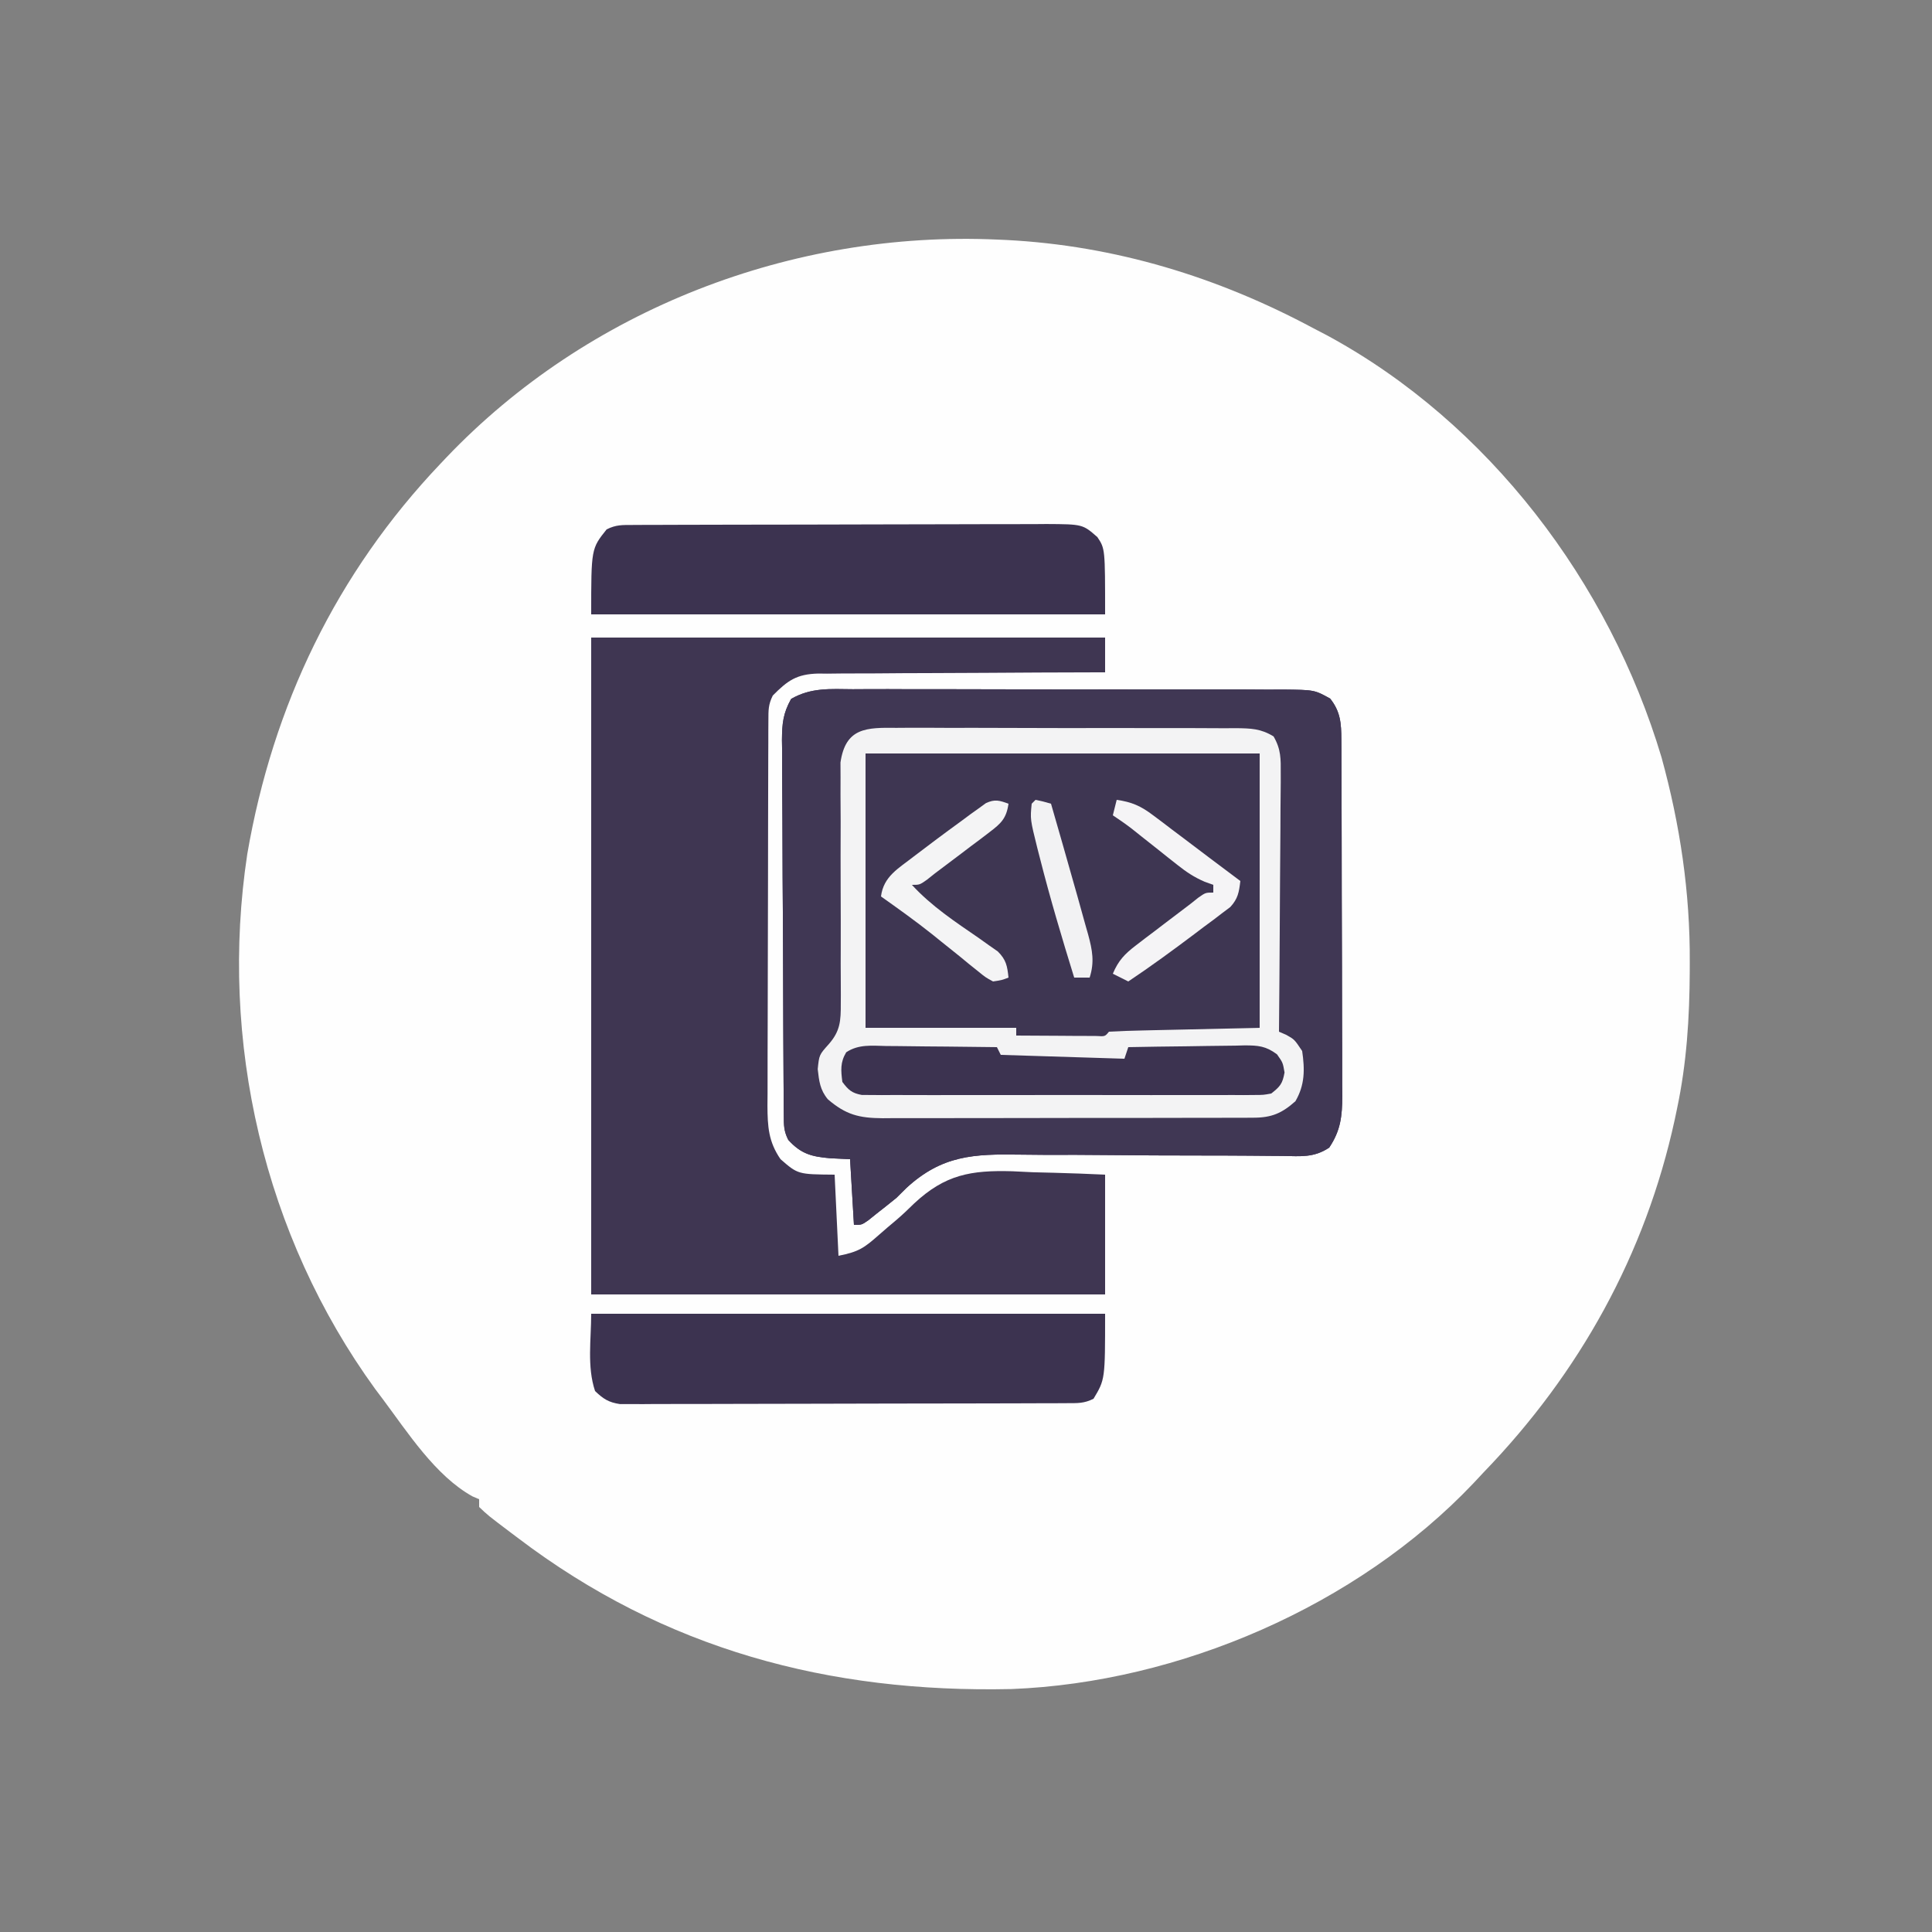
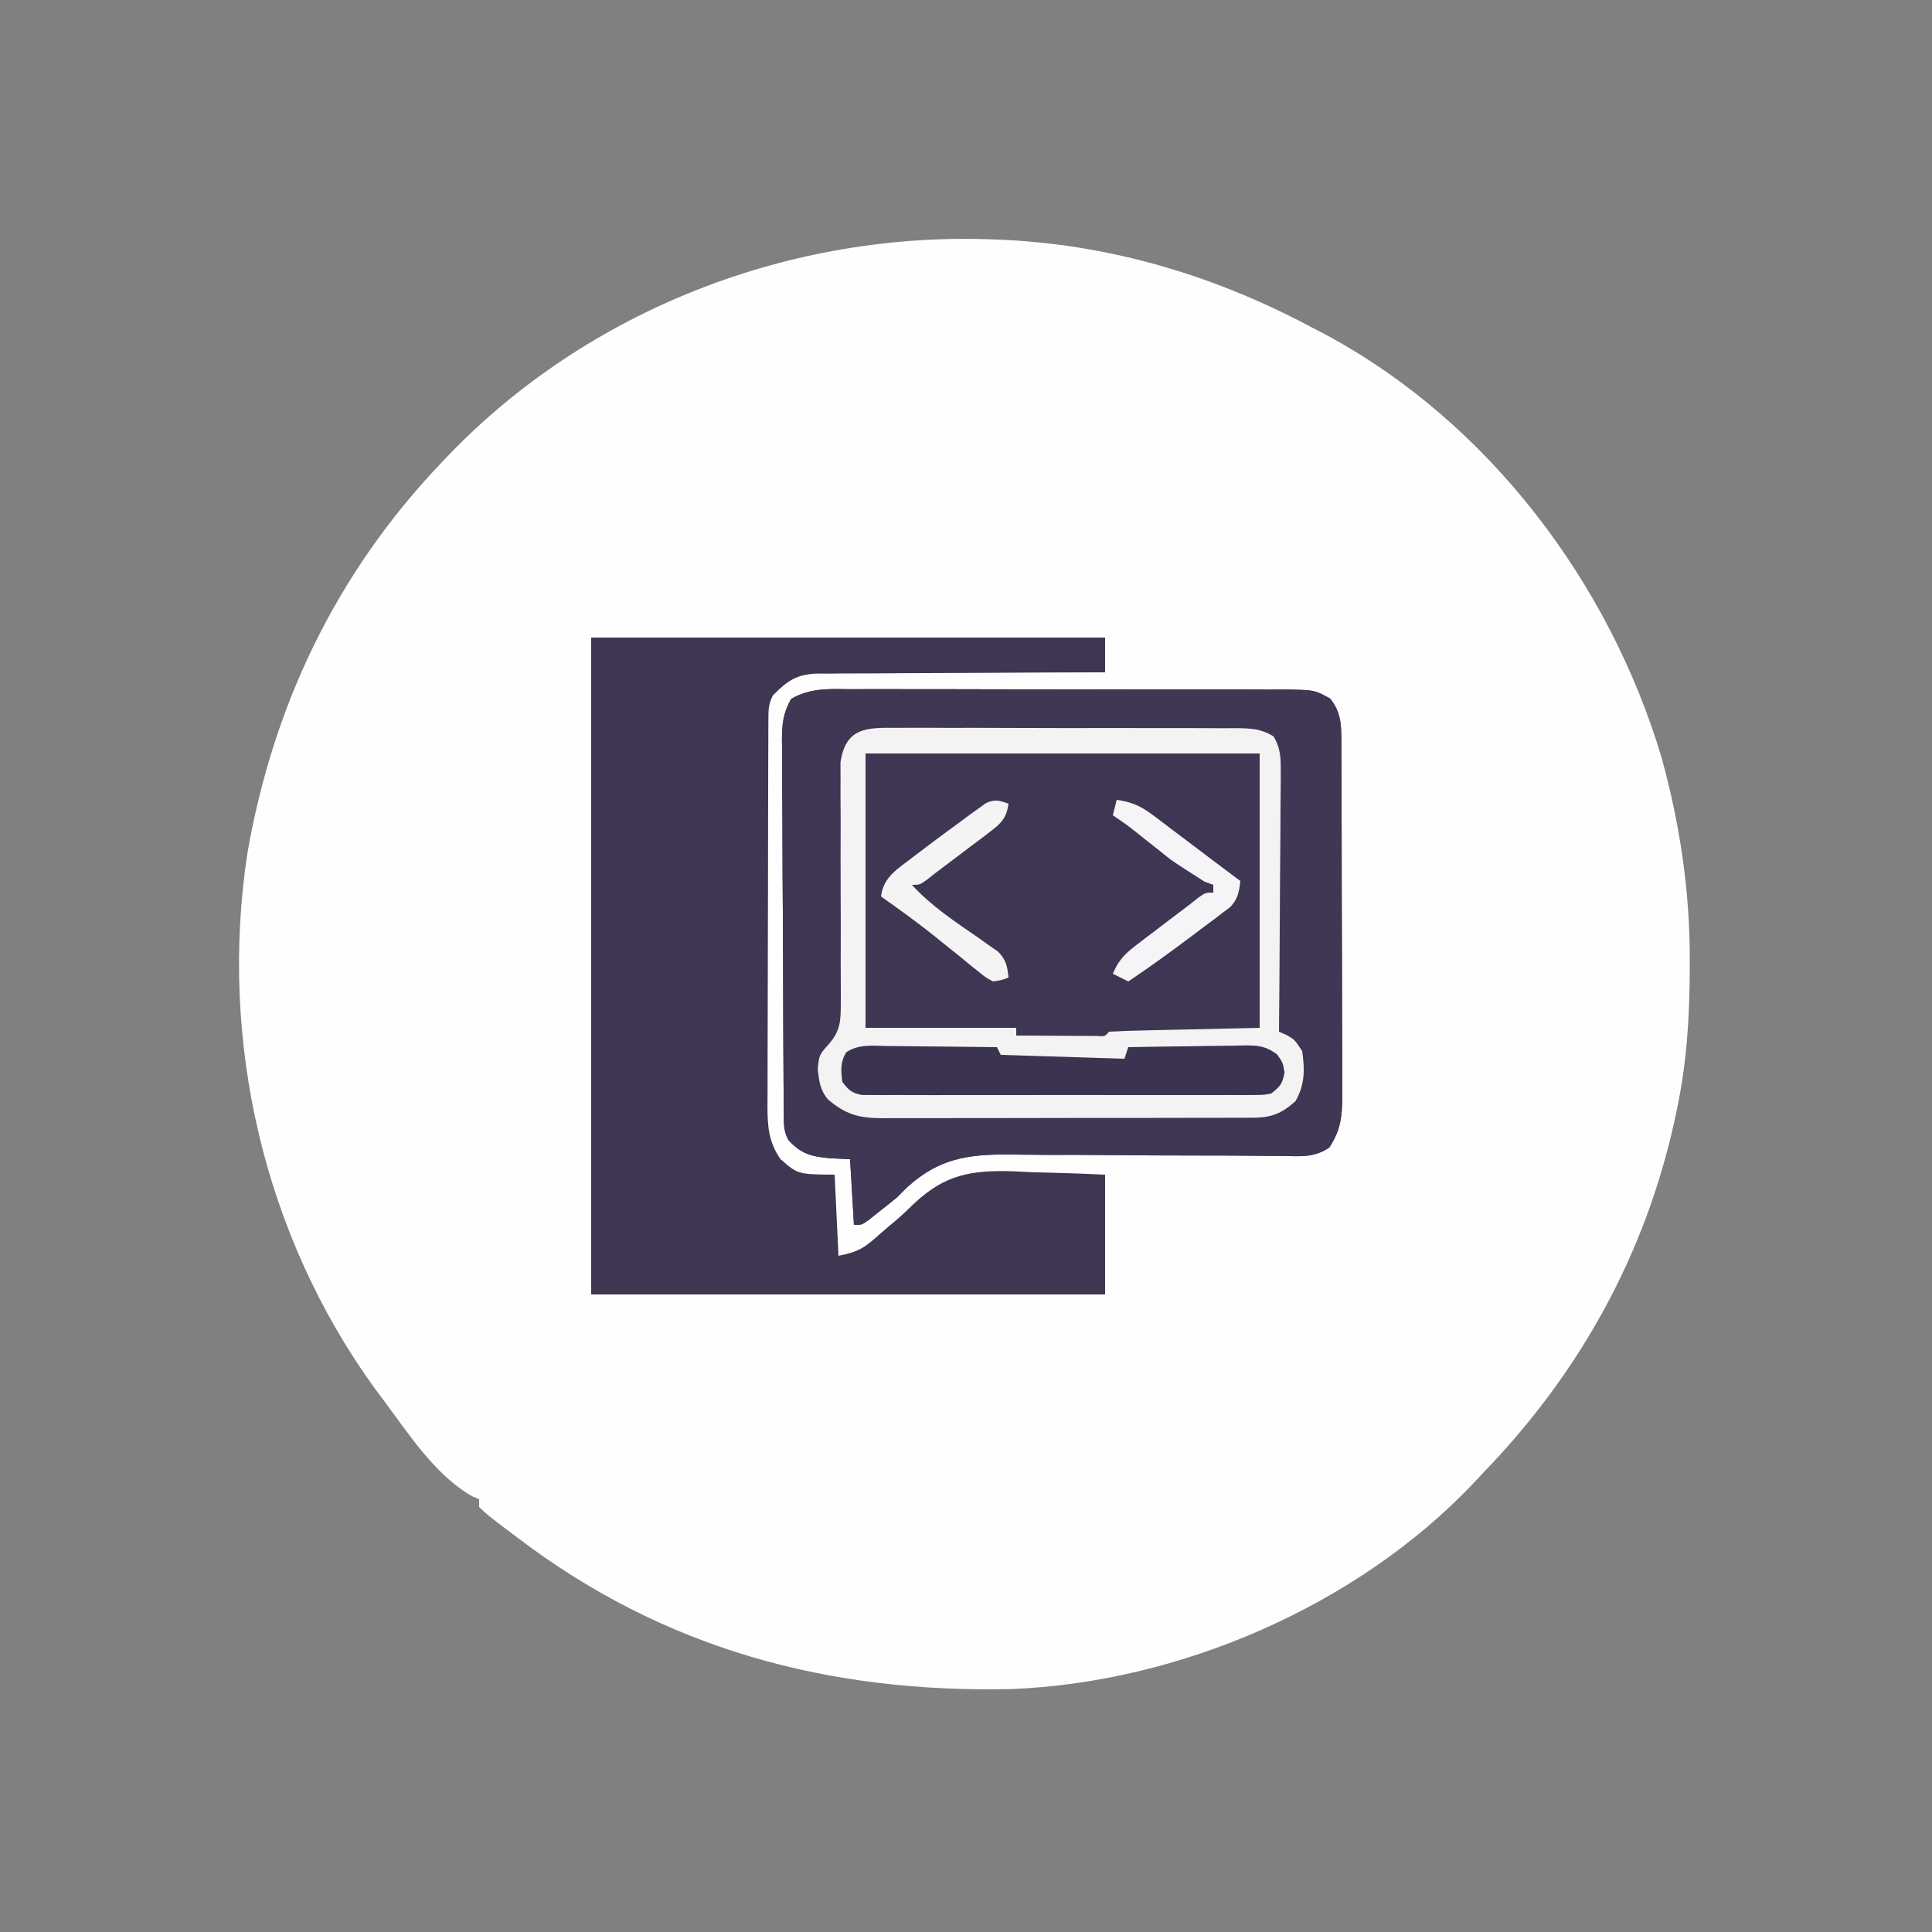
<svg xmlns="http://www.w3.org/2000/svg" version="1.1" width="500" height="500">
  <rect width="100%" height="100%" fill="#808080" stroke="none" />
  <path d="M0 0 C0.815 0.036 1.63 0.072 2.469 0.108 C30.631 1.559 57.245 9.715 82 23 C83.736 23.905 83.736 23.905 85.508 24.828 C127.315 47.493 158.486 88.784 172 134 C176.814 151.491 179.412 168.967 179.312 187.125 C179.31 187.843 179.308 188.56 179.306 189.3 C179.248 201.402 178.523 213.14 176 225 C175.812 225.898 175.624 226.795 175.43 227.72 C167.828 262.684 150.759 293.366 126 319 C125.069 319.995 124.138 320.989 123.207 321.984 C93.157 353.601 47.185 373.436 3.764 375.126 C-43.465 376.169 -86.016 364.863 -124 336 C-124.559 335.58 -125.118 335.16 -125.694 334.727 C-131.749 330.157 -131.749 330.157 -134 328 C-134 327.34 -134 326.68 -134 326 C-134.566 325.758 -135.132 325.515 -135.715 325.266 C-145.333 319.939 -152.517 308.664 -159 300 C-159.626 299.169 -160.253 298.337 -160.898 297.48 C-189.719 257.768 -201.337 207.399 -194 159 C-187.371 120.546 -170.951 86.36 -144 58 C-143.522 57.495 -143.044 56.989 -142.551 56.469 C-105.923 18.003 -52.926 -2.353 0 0 Z " fill="#FEFEFE" transform="translate(258,62)" />
  <path d="M0 0 C1.29 -0.007 2.58 -0.014 3.909 -0.022 C7.44 -0.04 10.97 -0.027 14.502 -0.008 C18.2 0.009 21.899 -0 25.597 -0.005 C31.808 -0.01 38.018 0.006 44.229 0.034 C51.405 0.066 58.581 0.066 65.757 0.049 C72.666 0.033 79.574 0.04 86.483 0.057 C89.421 0.064 92.358 0.063 95.296 0.055 C99.399 0.046 103.502 0.07 107.605 0.098 C109.432 0.088 109.432 0.088 111.296 0.078 C119.469 0.171 119.469 0.171 123.534 2.414 C126.212 5.77 126.427 8.815 126.443 13.02 C126.449 13.892 126.455 14.764 126.46 15.662 C126.462 17.085 126.462 17.085 126.464 18.537 C126.469 19.542 126.474 20.548 126.479 21.583 C126.494 24.909 126.5 28.235 126.506 31.561 C126.512 33.872 126.517 36.184 126.523 38.496 C126.534 43.343 126.539 48.19 126.543 53.037 C126.548 59.247 126.572 65.456 126.601 71.666 C126.62 76.441 126.625 81.216 126.626 85.991 C126.629 88.28 126.637 90.569 126.65 92.859 C126.668 96.061 126.666 99.264 126.659 102.467 C126.668 103.411 126.678 104.356 126.687 105.329 C126.654 110.499 126.269 114.196 123.303 118.631 C119.335 121.276 115.955 120.863 111.356 120.791 C110.44 120.785 109.524 120.779 108.581 120.773 C106.588 120.76 104.596 120.743 102.604 120.722 C98.356 120.684 94.107 120.681 89.859 120.677 C81.95 120.67 74.042 120.648 66.134 120.559 C60.632 120.499 55.131 120.488 49.629 120.508 C47.541 120.507 45.452 120.488 43.364 120.45 C31.224 120.238 23.048 120.645 13.874 129.08 C13.025 129.922 12.177 130.764 11.303 131.631 C9.589 133.026 7.863 134.405 6.115 135.756 C5.42 136.316 4.726 136.875 4.01 137.451 C2.303 138.631 2.303 138.631 0.303 138.631 C-0.027 133.021 -0.357 127.411 -0.697 121.631 C-2.409 121.549 -4.121 121.466 -5.885 121.381 C-10.641 120.959 -13.375 120.285 -16.697 116.631 C-17.868 114.29 -17.833 112.895 -17.851 110.286 C-17.86 109.374 -17.868 108.461 -17.877 107.521 C-17.881 106.516 -17.886 105.512 -17.89 104.478 C-17.898 103.422 -17.906 102.367 -17.915 101.279 C-17.94 97.776 -17.956 94.272 -17.971 90.768 C-17.976 89.573 -17.981 88.379 -17.987 87.148 C-18.014 80.827 -18.033 74.506 -18.047 68.185 C-18.064 61.648 -18.109 55.111 -18.16 48.574 C-18.193 43.554 -18.205 38.535 -18.211 33.515 C-18.217 31.105 -18.233 28.695 -18.256 26.285 C-18.288 22.914 -18.288 19.544 -18.281 16.173 C-18.305 14.676 -18.305 14.676 -18.33 13.148 C-18.292 8.894 -18.053 6.268 -15.954 2.512 C-10.807 -0.46 -5.842 -0.056 0 0 Z " fill="#3E3652" transform="translate(220.697,178.369)" />
  <path d="M0 0 C43.89 0 87.78 0 133 0 C133 2.97 133 5.94 133 9 C132.011 9.001 131.022 9.003 130.003 9.004 C120.675 9.021 111.347 9.064 102.019 9.132 C97.223 9.166 92.428 9.191 87.632 9.196 C83.003 9.2 78.373 9.228 73.744 9.273 C71.979 9.286 70.215 9.291 68.45 9.286 C65.974 9.281 63.5 9.307 61.025 9.341 C60.298 9.332 59.572 9.323 58.823 9.314 C53.158 9.442 50.839 11.127 47 15 C45.815 17.37 45.869 18.808 45.86 21.452 C45.854 22.389 45.848 23.325 45.842 24.29 C45.841 25.321 45.84 26.351 45.839 27.413 C45.834 28.496 45.829 29.579 45.824 30.695 C45.809 34.292 45.802 37.888 45.797 41.484 C45.791 43.978 45.785 46.472 45.78 48.966 C45.77 53.532 45.764 58.098 45.761 62.663 C45.757 68.711 45.745 74.758 45.719 80.806 C45.691 87.292 45.678 93.778 45.676 100.264 C45.673 102.738 45.665 105.211 45.652 107.685 C45.635 111.146 45.637 114.608 45.644 118.069 C45.634 119.092 45.625 120.114 45.616 121.168 C45.647 126.506 45.867 130.459 49 135 C53.511 138.922 53.511 138.922 63 139 C63.495 149.395 63.495 149.395 64 160 C69.283 158.943 70.594 158.001 74.5 154.562 C75.973 153.273 77.451 151.989 78.962 150.744 C80.562 149.375 82.092 147.923 83.591 146.443 C91.579 138.992 98.246 137.81 109.006 138.121 C110.775 138.205 112.544 138.289 114.312 138.375 C116.132 138.425 117.952 138.471 119.771 138.512 C124.187 138.612 128.584 138.808 133 139 C133 149.23 133 159.46 133 170 C89.11 170 45.22 170 0 170 C0 113.9 0 57.8 0 0 Z " fill="#3F3652" transform="translate(153,165)" />
  <path d="M0 0 C1.29 -0.007 2.58 -0.014 3.909 -0.022 C7.44 -0.04 10.97 -0.027 14.502 -0.008 C18.2 0.009 21.899 -0 25.597 -0.005 C31.808 -0.01 38.018 0.006 44.229 0.034 C51.405 0.066 58.581 0.066 65.757 0.049 C72.666 0.033 79.574 0.04 86.483 0.057 C89.421 0.064 92.358 0.063 95.296 0.055 C99.399 0.046 103.502 0.07 107.605 0.098 C109.432 0.088 109.432 0.088 111.296 0.078 C119.469 0.171 119.469 0.171 123.534 2.414 C126.212 5.77 126.427 8.815 126.443 13.02 C126.449 13.892 126.455 14.764 126.46 15.662 C126.462 17.085 126.462 17.085 126.464 18.537 C126.469 19.542 126.474 20.548 126.479 21.583 C126.494 24.909 126.5 28.235 126.506 31.561 C126.512 33.872 126.517 36.184 126.523 38.496 C126.534 43.343 126.539 48.19 126.543 53.037 C126.548 59.247 126.572 65.456 126.601 71.666 C126.62 76.441 126.625 81.216 126.626 85.991 C126.629 88.28 126.637 90.569 126.65 92.859 C126.668 96.061 126.666 99.264 126.659 102.467 C126.668 103.411 126.678 104.356 126.687 105.329 C126.654 110.499 126.269 114.196 123.303 118.631 C119.335 121.276 115.955 120.863 111.356 120.791 C110.44 120.785 109.524 120.779 108.581 120.773 C106.588 120.76 104.596 120.743 102.604 120.722 C98.356 120.684 94.107 120.681 89.859 120.677 C81.95 120.67 74.042 120.648 66.134 120.559 C60.632 120.499 55.131 120.488 49.629 120.508 C47.541 120.507 45.452 120.488 43.364 120.45 C31.224 120.238 23.048 120.645 13.874 129.08 C13.025 129.922 12.177 130.764 11.303 131.631 C9.589 133.026 7.863 134.405 6.115 135.756 C5.42 136.316 4.726 136.875 4.01 137.451 C2.303 138.631 2.303 138.631 0.303 138.631 C-0.027 133.021 -0.357 127.411 -0.697 121.631 C-2.409 121.549 -4.121 121.466 -5.885 121.381 C-10.641 120.959 -13.375 120.285 -16.697 116.631 C-17.868 114.29 -17.833 112.895 -17.851 110.286 C-17.86 109.374 -17.868 108.461 -17.877 107.521 C-17.881 106.516 -17.886 105.512 -17.89 104.478 C-17.898 103.422 -17.906 102.367 -17.915 101.279 C-17.94 97.776 -17.956 94.272 -17.971 90.768 C-17.976 89.573 -17.981 88.379 -17.987 87.148 C-18.014 80.827 -18.033 74.506 -18.047 68.185 C-18.064 61.648 -18.109 55.111 -18.16 48.574 C-18.193 43.554 -18.205 38.535 -18.211 33.515 C-18.217 31.105 -18.233 28.695 -18.256 26.285 C-18.288 22.914 -18.288 19.544 -18.281 16.173 C-18.305 14.676 -18.305 14.676 -18.33 13.148 C-18.292 8.894 -18.053 6.268 -15.954 2.512 C-10.807 -0.46 -5.842 -0.056 0 0 Z M-1.295 12.722 C-3.026 16.312 -3.183 18.819 -3.164 22.805 C-3.167 23.859 -3.167 23.859 -3.171 24.935 C-3.173 26.455 -3.167 27.976 -3.153 29.496 C-3.131 31.905 -3.134 34.313 -3.145 36.723 C-3.167 42.705 -3.149 48.688 -3.124 54.671 C-3.102 59.73 -3.1 64.788 -3.126 69.847 C-3.131 72.215 -3.106 74.582 -3.081 76.95 C-3.086 78.409 -3.093 79.869 -3.101 81.328 C-3.096 82.597 -3.091 83.865 -3.085 85.172 C-3.888 89.71 -5.643 91.244 -8.697 94.631 C-9.403 99.659 -8.732 102.585 -5.697 106.631 C-3.633 109.04 -2.807 109.594 0.303 110.631 C1.774 110.728 3.249 110.77 4.723 110.778 C5.627 110.785 6.532 110.793 7.463 110.8 C8.453 110.803 9.443 110.805 10.462 110.808 C12.028 110.818 12.028 110.818 13.626 110.828 C17.087 110.848 20.549 110.859 24.01 110.869 C25.191 110.873 26.372 110.878 27.589 110.882 C33.84 110.903 40.091 110.917 46.342 110.926 C52.802 110.937 59.261 110.972 65.721 111.011 C70.686 111.038 75.65 111.046 80.615 111.05 C82.996 111.054 85.378 111.066 87.759 111.085 C91.091 111.109 94.423 111.108 97.755 111.101 C98.739 111.114 99.722 111.127 100.736 111.14 C106.424 111.097 109.846 110.532 114.303 106.631 C117.127 102.395 116.968 98.607 116.303 93.631 C114.64 90.503 114.64 90.503 112.303 88.631 C111.643 88.631 110.983 88.631 110.303 88.631 C110.316 87.254 110.316 87.254 110.33 85.849 C110.41 77.197 110.471 68.545 110.51 59.893 C110.531 55.445 110.559 50.997 110.604 46.549 C110.648 42.257 110.672 37.965 110.682 33.672 C110.69 32.034 110.704 30.396 110.726 28.759 C110.755 26.465 110.759 24.172 110.757 21.878 C110.77 19.92 110.77 19.92 110.784 17.921 C110.513 14.65 110.513 14.65 108.901 12.212 C104.837 9.74 100.944 10.066 96.273 10.098 C94.746 10.085 94.746 10.085 93.188 10.072 C89.82 10.049 86.452 10.056 83.084 10.065 C80.745 10.059 78.406 10.053 76.068 10.046 C71.165 10.035 66.262 10.04 61.36 10.055 C55.071 10.072 48.783 10.048 42.495 10.013 C37.665 9.991 32.835 9.993 28.006 10.001 C25.687 10.002 23.368 9.995 21.049 9.98 C17.809 9.963 14.572 9.977 11.332 10 C10.371 9.988 9.41 9.977 8.419 9.965 C3.131 10.026 3.131 10.026 -1.295 12.722 Z " fill="#403754" transform="translate(220.697,178.369)" />
  <path d="M0 0 C1.018 -0.007 2.037 -0.014 3.086 -0.022 C6.454 -0.039 9.821 -0.019 13.189 0.002 C15.528 0.001 17.867 -0.001 20.206 -0.005 C25.109 -0.008 30.011 0.007 34.914 0.034 C41.202 0.068 47.49 0.062 53.779 0.044 C58.608 0.033 63.438 0.042 68.268 0.057 C70.587 0.062 72.906 0.062 75.224 0.055 C78.464 0.05 81.702 0.07 84.941 0.098 C85.903 0.091 86.864 0.085 87.854 0.078 C91.727 0.134 94.22 0.175 97.569 2.212 C99.51 5.561 99.451 8.013 99.425 11.878 C99.425 12.601 99.426 13.323 99.427 14.067 C99.424 16.448 99.393 18.828 99.361 21.209 C99.354 22.863 99.348 24.516 99.344 26.169 C99.329 30.516 99.29 34.863 99.245 39.209 C99.204 43.647 99.186 48.084 99.166 52.522 C99.123 61.225 99.055 69.928 98.971 78.631 C99.589 78.899 100.208 79.167 100.846 79.444 C102.971 80.631 102.971 80.631 104.971 83.631 C105.67 88.428 105.686 92.406 103.221 96.631 C99.734 99.731 97.087 100.88 92.423 100.892 C91.063 100.902 91.063 100.902 89.675 100.913 C88.687 100.911 87.699 100.908 86.682 100.906 C85.113 100.913 85.113 100.913 83.512 100.921 C80.052 100.935 76.591 100.934 73.131 100.932 C70.727 100.936 68.323 100.94 65.92 100.945 C60.88 100.952 55.841 100.952 50.801 100.947 C44.34 100.941 37.879 100.958 31.418 100.981 C26.454 100.996 21.49 100.997 16.525 100.994 C14.143 100.994 11.76 100.999 9.378 101.009 C6.048 101.022 2.719 101.015 -0.611 101.003 C-1.597 101.011 -2.582 101.019 -3.598 101.027 C-9.676 100.98 -13.081 100.158 -17.779 96.131 C-19.806 93.699 -20.053 91.418 -20.404 88.319 C-20.029 84.631 -20.029 84.631 -17.543 81.857 C-14.574 78.464 -14.414 75.865 -14.433 71.328 C-14.429 70.623 -14.425 69.918 -14.421 69.192 C-14.416 67.672 -14.421 66.151 -14.438 64.63 C-14.463 62.221 -14.458 59.813 -14.446 57.404 C-14.425 52.292 -14.445 47.18 -14.467 42.069 C-14.488 36.139 -14.492 30.21 -14.466 24.281 C-14.463 21.912 -14.484 19.543 -14.507 17.174 C-14.504 15.717 -14.501 14.261 -14.496 12.805 C-14.505 10.903 -14.505 10.903 -14.515 8.963 C-13.196 -0.088 -7.792 -0.095 0 0 Z M-8.029 6.631 C-8.029 30.061 -8.029 53.491 -8.029 77.631 C4.841 77.631 17.711 77.631 30.971 77.631 C30.971 78.291 30.971 78.951 30.971 79.631 C34.783 79.66 38.596 79.678 42.408 79.694 C43.497 79.702 44.585 79.71 45.707 79.719 C46.742 79.722 47.776 79.725 48.842 79.729 C50.279 79.737 50.279 79.737 51.746 79.745 C53.944 79.882 53.944 79.882 54.971 78.631 C57.853 78.471 60.715 78.371 63.6 78.315 C64.365 78.296 65.131 78.277 65.92 78.258 C68.791 78.19 71.662 78.13 74.533 78.069 C80.948 77.924 87.362 77.78 93.971 77.631 C93.971 54.201 93.971 30.771 93.971 6.631 C60.311 6.631 26.651 6.631 -8.029 6.631 Z " fill="#F3F3F4" transform="translate(232.029,188.369)" />
-   <path d="M0 0 C43.89 0 87.78 0 133 0 C133 17 133 17 130 22 C127.526 23.237 125.885 23.131 123.117 23.14 C121.569 23.149 121.569 23.149 119.99 23.158 C118.853 23.159 117.717 23.16 116.545 23.161 C114.755 23.169 114.755 23.169 112.929 23.176 C109.65 23.188 106.371 23.196 103.092 23.2 C101.044 23.203 98.996 23.207 96.948 23.212 C90.541 23.225 84.135 23.235 77.729 23.239 C70.331 23.243 62.933 23.261 55.535 23.29 C49.819 23.312 44.103 23.322 38.386 23.323 C34.971 23.324 31.556 23.33 28.141 23.348 C24.332 23.365 20.523 23.363 16.713 23.356 C15.581 23.366 14.448 23.375 13.281 23.384 C12.244 23.379 11.206 23.373 10.137 23.367 C9.236 23.369 8.336 23.37 7.408 23.372 C4.481 22.92 3.128 22.034 1 20 C-1.111 13.668 0 6.675 0 0 Z " fill="#3C3350" transform="translate(153,340)" />
-   <path d="M0 0 C1.005 -0.006 2.01 -0.011 3.046 -0.017 C4.153 -0.018 5.26 -0.02 6.401 -0.021 C8.145 -0.028 8.145 -0.028 9.924 -0.036 C13.785 -0.05 17.646 -0.057 21.507 -0.063 C23.507 -0.067 25.507 -0.071 27.506 -0.076 C33.08 -0.087 38.654 -0.095 44.228 -0.098 C51.435 -0.103 58.643 -0.12 65.851 -0.149 C71.422 -0.171 76.993 -0.181 82.564 -0.182 C85.892 -0.184 89.219 -0.191 92.546 -0.207 C96.26 -0.224 99.973 -0.223 103.686 -0.216 C104.787 -0.225 105.888 -0.234 107.022 -0.244 C116.429 -0.192 116.429 -0.192 120.237 3.14 C122.237 6.14 122.237 6.14 122.237 23.14 C78.347 23.14 34.457 23.14 -10.763 23.14 C-10.763 6.14 -10.763 6.14 -6.763 1.14 C-4.318 -0.082 -2.734 0.009 0 0 Z " fill="#3C3350" transform="translate(163.763,135.86)" />
  <path d="M0 0 C1.226 0.006 1.226 0.006 2.476 0.013 C5.084 0.03 7.692 0.067 10.301 0.105 C12.07 0.121 13.839 0.134 15.607 0.146 C19.943 0.18 24.278 0.231 28.613 0.293 C29.108 1.283 29.108 1.283 29.613 2.293 C45.453 2.788 45.453 2.788 61.613 3.293 C61.943 2.303 62.273 1.313 62.613 0.293 C67.667 0.194 72.72 0.121 77.774 0.073 C79.493 0.053 81.212 0.026 82.931 -0.009 C85.403 -0.057 87.875 -0.08 90.348 -0.098 C91.498 -0.129 91.498 -0.129 92.671 -0.16 C96.228 -0.162 98.216 -0.005 101.103 2.157 C102.613 4.293 102.613 4.293 103.051 6.855 C102.529 9.763 101.909 10.494 99.613 12.293 C97.566 12.67 97.566 12.67 95.173 12.674 C93.81 12.687 93.81 12.687 92.42 12.7 C91.425 12.693 90.431 12.687 89.406 12.681 C87.833 12.689 87.833 12.689 86.227 12.697 C82.752 12.71 79.276 12.702 75.801 12.691 C73.391 12.693 70.981 12.696 68.571 12.7 C63.517 12.705 58.463 12.698 53.409 12.684 C46.922 12.667 40.436 12.677 33.949 12.695 C28.971 12.706 23.994 12.702 19.017 12.694 C16.624 12.692 14.232 12.695 11.84 12.702 C8.5 12.709 5.16 12.698 1.82 12.681 C0.826 12.687 -0.168 12.693 -1.193 12.7 C-2.101 12.691 -3.01 12.683 -3.946 12.674 C-5.131 12.672 -5.131 12.672 -6.339 12.67 C-8.933 12.192 -9.819 11.386 -11.387 9.293 C-11.761 6.299 -11.966 4.26 -10.387 1.624 C-7.178 -0.511 -3.722 -0.073 0 0 Z " fill="#3C3350" transform="translate(229.387,270.707)" />
  <path d="M0 0 C-0.541 3.775 -1.897 5.083 -4.895 7.348 C-5.685 7.953 -6.476 8.558 -7.291 9.182 C-8.123 9.802 -8.955 10.423 -9.812 11.062 C-10.633 11.687 -11.453 12.312 -12.299 12.955 C-14.525 14.647 -16.76 16.326 -19 18 C-19.707 18.561 -20.415 19.123 -21.143 19.701 C-23 21 -23 21 -25 21 C-19.914 26.549 -13.771 30.573 -7.598 34.828 C-6.766 35.421 -5.935 36.014 -5.078 36.625 C-4.319 37.154 -3.56 37.682 -2.778 38.227 C-0.591 40.408 -0.324 41.976 0 45 C-1.754 45.668 -1.754 45.668 -4 46 C-5.932 44.955 -5.932 44.955 -7.941 43.316 C-8.685 42.722 -9.429 42.127 -10.196 41.514 C-10.977 40.87 -11.758 40.226 -12.562 39.562 C-14.175 38.268 -15.788 36.975 -17.402 35.684 C-18.186 35.052 -18.97 34.42 -19.777 33.769 C-24.069 30.354 -28.527 27.173 -33 24 C-32.346 18.769 -28.44 16.739 -24.527 13.664 C-23.354 12.773 -22.178 11.885 -21 11 C-20.3 10.471 -19.6 9.942 -18.879 9.397 C-16.62 7.704 -14.345 6.036 -12.062 4.375 C-11.329 3.83 -10.596 3.284 -9.84 2.723 C-9.141 2.224 -8.443 1.725 -7.723 1.211 C-7.101 0.76 -6.48 0.31 -5.84 -0.155 C-3.503 -1.228 -2.37 -0.856 0 0 Z " fill="#F4F4F5" transform="translate(261,208)" />
-   <path d="M0 0 C3.888 0.551 6.241 1.59 9.363 3.949 C10.168 4.551 10.973 5.152 11.803 5.771 C12.631 6.404 13.459 7.036 14.312 7.688 C15.129 8.3 15.946 8.913 16.787 9.545 C19.197 11.356 21.599 13.178 24 15 C26.664 17.003 29.332 19.002 32 21 C31.66 23.891 31.395 25.572 29.393 27.742 C28.708 28.257 28.022 28.773 27.316 29.305 C26.558 29.885 25.799 30.466 25.017 31.064 C24.207 31.662 23.397 32.259 22.562 32.875 C21.747 33.492 20.932 34.109 20.092 34.745 C14.491 38.963 8.831 43.103 3 47 C1.68 46.34 0.36 45.68 -1 45 C0.424 41.602 2.076 39.872 4.992 37.652 C5.78 37.047 6.567 36.442 7.379 35.818 C8.203 35.198 9.026 34.577 9.875 33.938 C10.691 33.313 11.507 32.688 12.348 32.045 C14.559 30.355 16.777 28.674 19 27 C19.707 26.439 20.413 25.877 21.141 25.299 C23 24 23 24 25 24 C25 23.34 25 22.68 25 22 C24.264 21.736 23.528 21.471 22.77 21.199 C20.007 20.003 18.029 18.679 15.68 16.812 C14.897 16.196 14.115 15.58 13.309 14.945 C12.506 14.303 11.702 13.661 10.875 13 C9.269 11.728 7.662 10.458 6.055 9.188 C5.348 8.624 4.642 8.061 3.914 7.48 C2.326 6.252 0.67 5.113 -1 4 C-0.67 2.68 -0.34 1.36 0 0 Z " fill="#F5F4F6" transform="translate(289,207)" />
-   <path d="M0 0 C2.062 0.438 2.062 0.438 4 1 C6.027 7.992 8.021 14.994 10 22 C10.261 22.917 10.522 23.834 10.791 24.779 C11.519 27.349 12.23 29.924 12.938 32.5 C13.161 33.282 13.384 34.063 13.614 34.868 C14.706 38.911 15.291 41.959 14 46 C12.68 46 11.36 46 10 46 C6.825 35.743 3.764 25.472 1.125 15.062 C0.91 14.229 0.695 13.396 0.474 12.538 C-1.394 5.024 -1.394 5.024 -1 1 C-0.67 0.67 -0.34 0.34 0 0 Z " fill="#F2F2F3" transform="translate(268,207)" />
+   <path d="M0 0 C3.888 0.551 6.241 1.59 9.363 3.949 C10.168 4.551 10.973 5.152 11.803 5.771 C12.631 6.404 13.459 7.036 14.312 7.688 C15.129 8.3 15.946 8.913 16.787 9.545 C19.197 11.356 21.599 13.178 24 15 C26.664 17.003 29.332 19.002 32 21 C31.66 23.891 31.395 25.572 29.393 27.742 C28.708 28.257 28.022 28.773 27.316 29.305 C26.558 29.885 25.799 30.466 25.017 31.064 C24.207 31.662 23.397 32.259 22.562 32.875 C21.747 33.492 20.932 34.109 20.092 34.745 C14.491 38.963 8.831 43.103 3 47 C1.68 46.34 0.36 45.68 -1 45 C0.424 41.602 2.076 39.872 4.992 37.652 C5.78 37.047 6.567 36.442 7.379 35.818 C8.203 35.198 9.026 34.577 9.875 33.938 C10.691 33.313 11.507 32.688 12.348 32.045 C14.559 30.355 16.777 28.674 19 27 C19.707 26.439 20.413 25.877 21.141 25.299 C23 24 23 24 25 24 C25 23.34 25 22.68 25 22 C24.264 21.736 23.528 21.471 22.77 21.199 C14.897 16.196 14.115 15.58 13.309 14.945 C12.506 14.303 11.702 13.661 10.875 13 C9.269 11.728 7.662 10.458 6.055 9.188 C5.348 8.624 4.642 8.061 3.914 7.48 C2.326 6.252 0.67 5.113 -1 4 C-0.67 2.68 -0.34 1.36 0 0 Z " fill="#F5F4F6" transform="translate(289,207)" />
</svg>